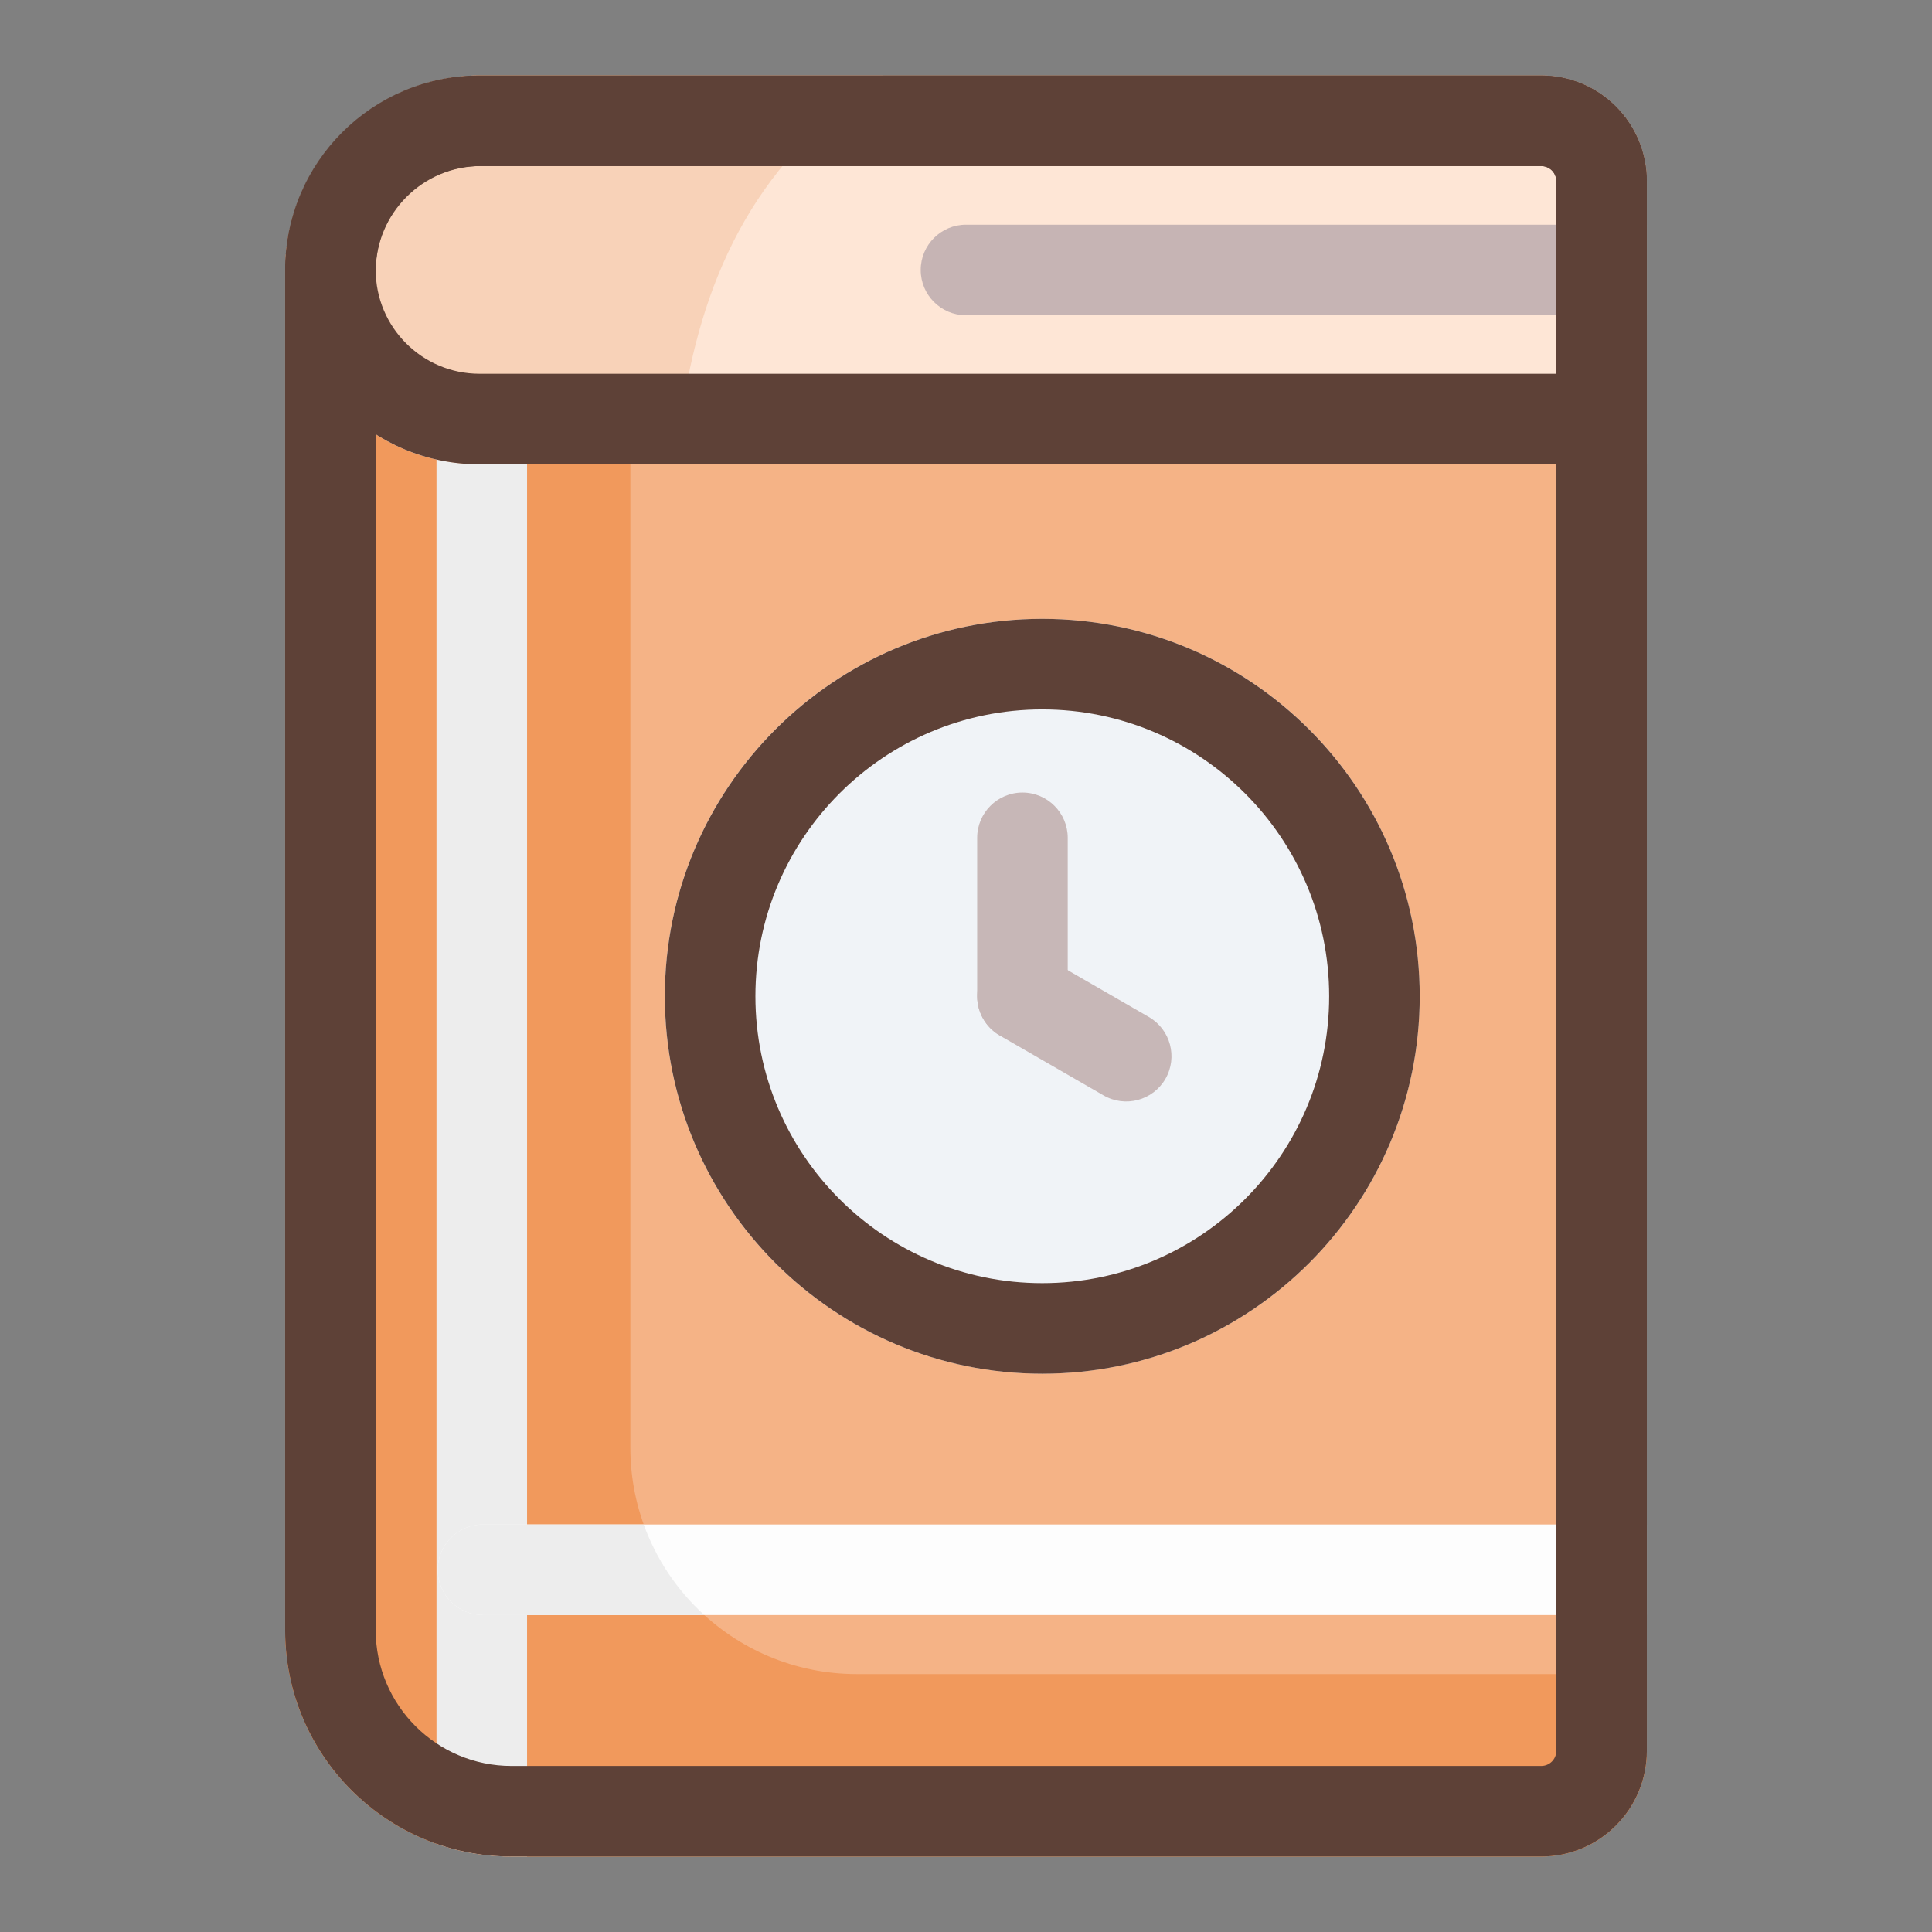
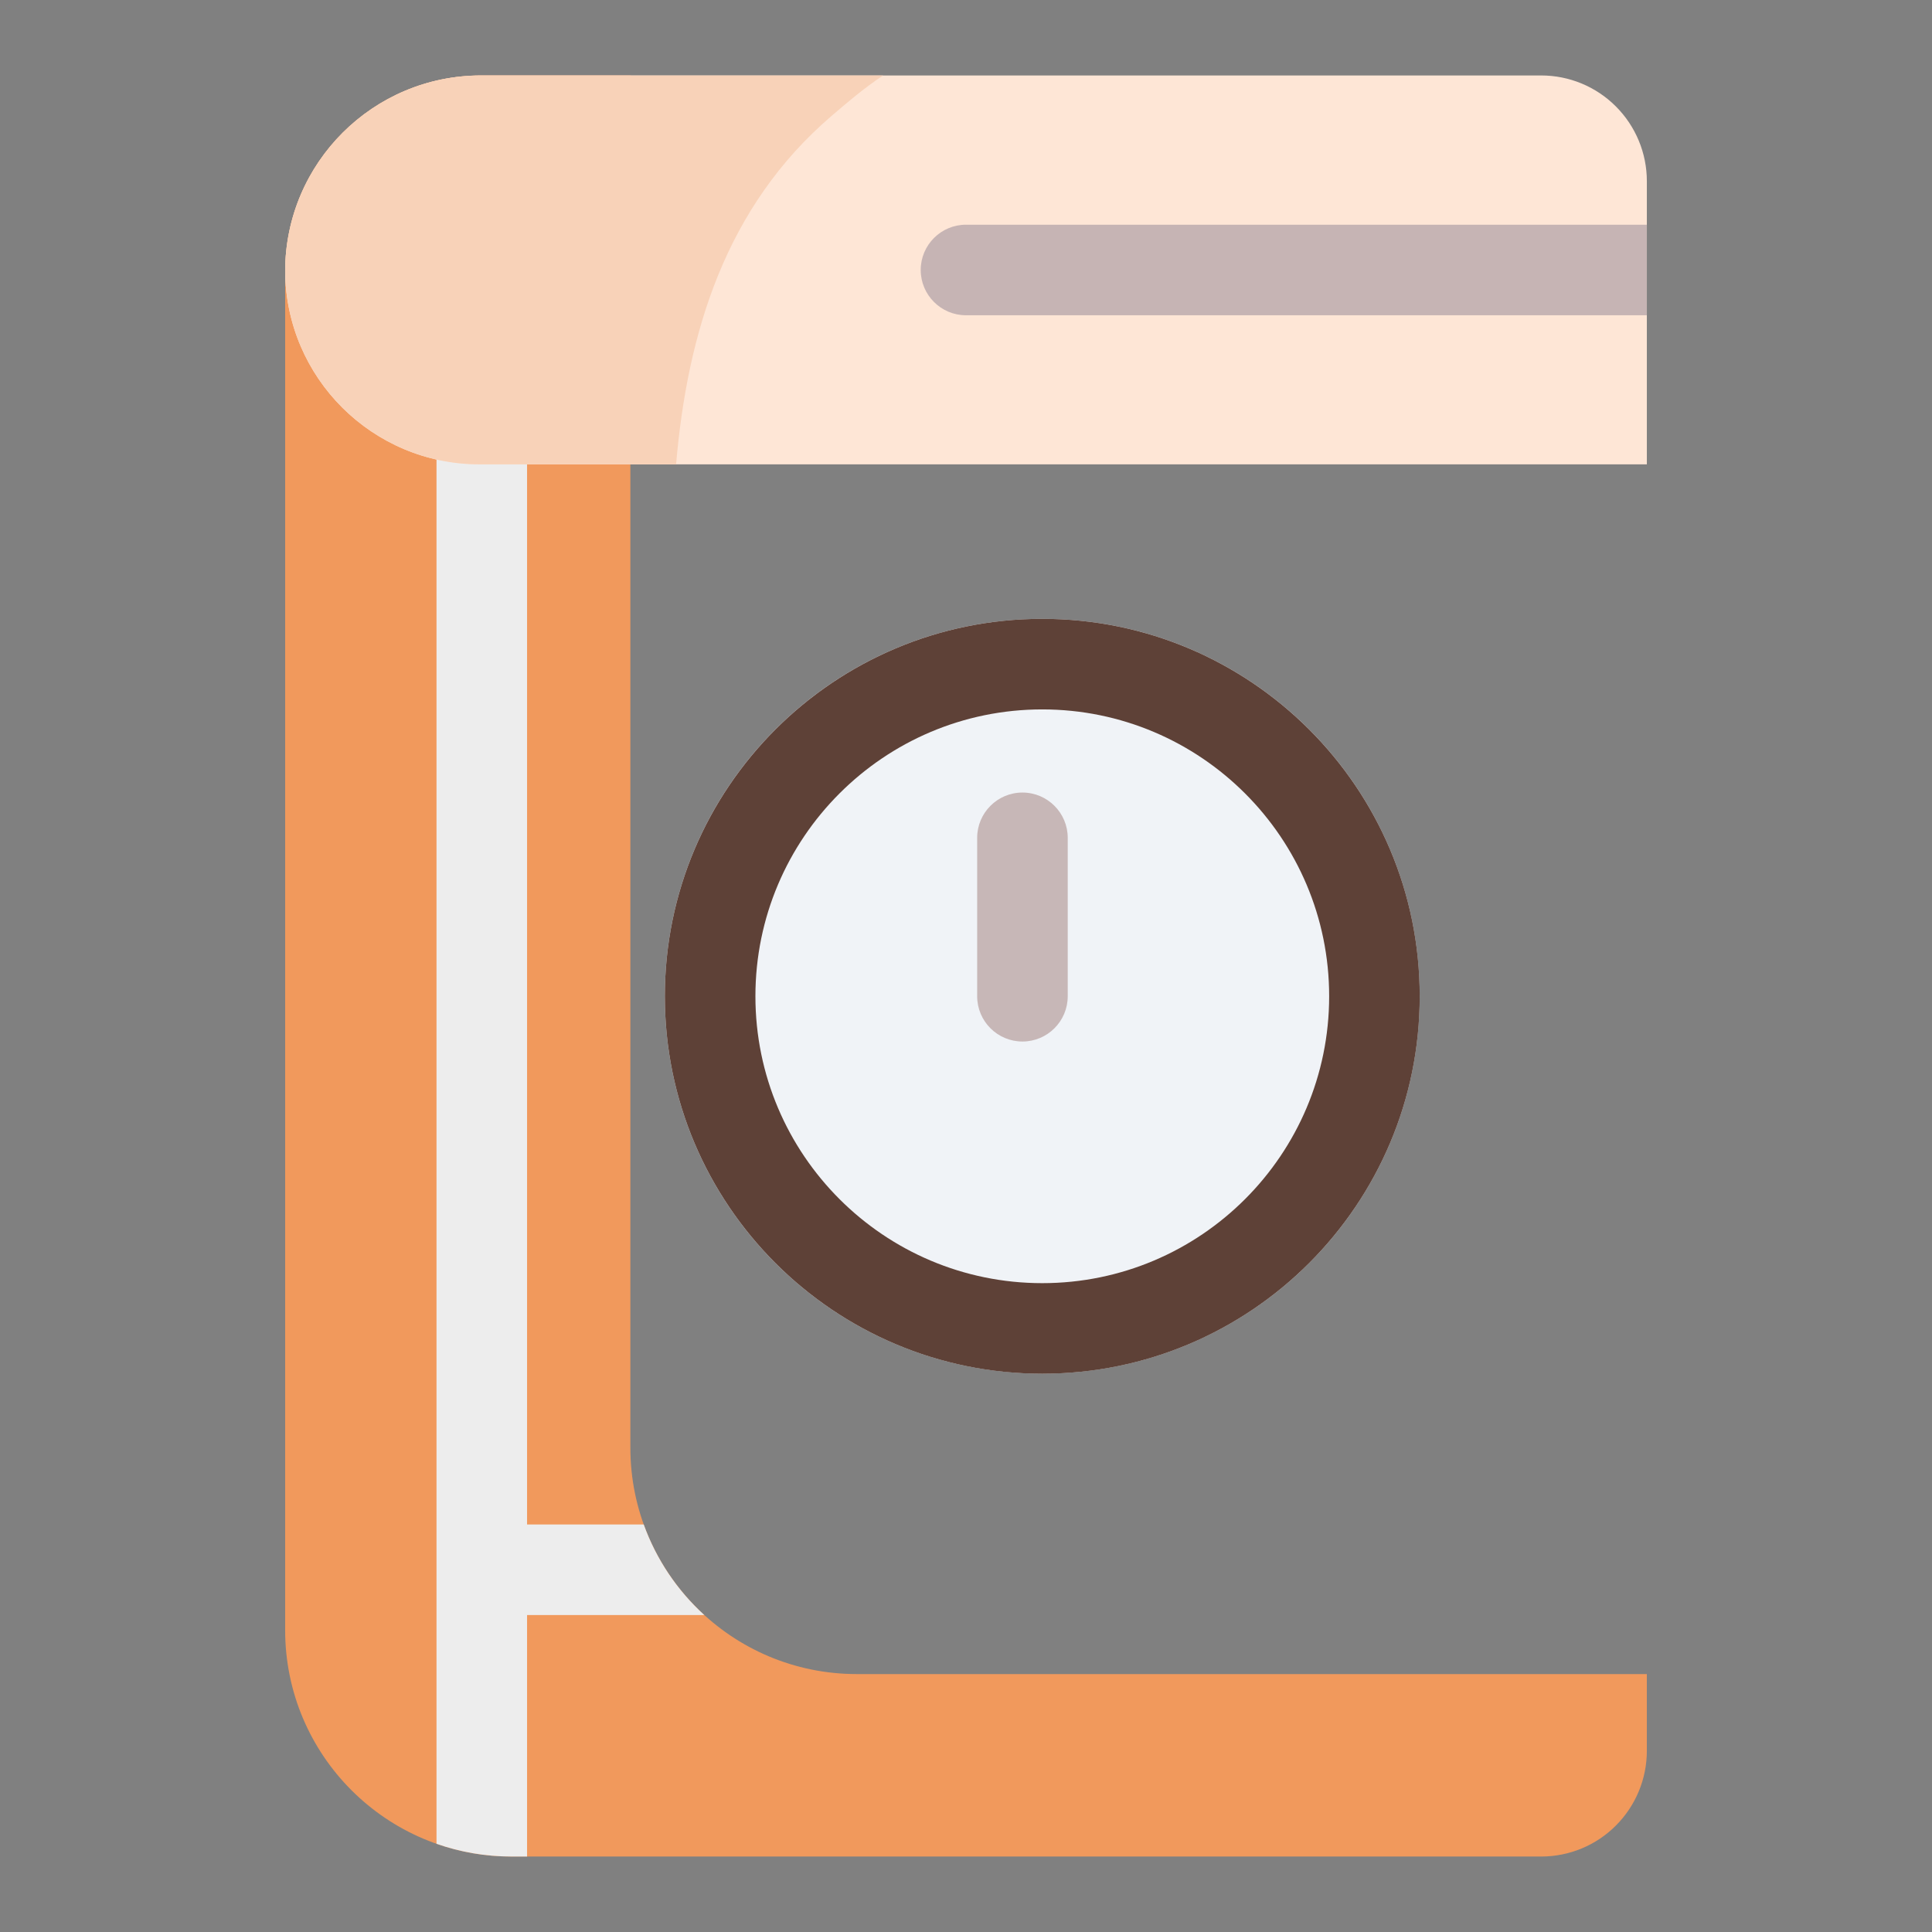
<svg xmlns="http://www.w3.org/2000/svg" width="133" height="133" viewBox="0 0 133 133" fill="none">
  <rect x="0" y="0" width="133" height="133" fill="#808080" stroke="none" />
-   <path fill-rule="evenodd" clip-rule="evenodd" d="M113.37 120.531V12.469C113.37 10.54 112.601 8.691 111.238 7.327C109.875 5.96 108.025 5.195 106.097 5.195C93.013 5.195 52.402 5.195 33.117 5.195C25.669 5.195 19.63 11.234 19.63 18.682V112.219C19.63 120.826 26.608 127.805 35.216 127.805H106.097C108.025 127.805 109.875 127.04 111.238 125.673C112.601 124.309 113.37 122.46 113.37 120.531Z" fill="#F5B386" />
  <path fill-rule="evenodd" clip-rule="evenodd" d="M43.424 5.195H33.117C25.669 5.195 19.63 11.234 19.63 18.682V112.219C19.63 120.826 26.608 127.805 35.216 127.805H106.097C108.025 127.805 109.875 127.04 111.238 125.673C112.601 124.309 113.37 122.46 113.37 120.531V115.244H58.981C50.374 115.244 43.395 108.266 43.395 99.659C43.395 76.566 43.395 27.535 43.395 6.122C43.395 5.81 43.404 5.503 43.424 5.195Z" fill="#F1995C" />
  <path fill-rule="evenodd" clip-rule="evenodd" d="M30.049 126.927C31.666 127.496 33.403 127.804 35.215 127.804H36.284V28.848C36.284 27.127 34.883 25.73 33.166 25.73C31.446 25.73 30.049 27.127 30.049 28.848V126.927Z" fill="#EDEDED" />
-   <path fill-rule="evenodd" clip-rule="evenodd" d="M113.37 104.945H33.25C31.529 104.945 30.133 106.342 30.133 108.062C30.133 109.783 31.529 111.18 33.25 111.18H113.37V104.945Z" fill="#FDFDFD" />
  <path fill-rule="evenodd" clip-rule="evenodd" d="M44.314 104.945H33.25C31.529 104.945 30.133 106.342 30.133 108.062C30.133 109.783 31.529 111.18 33.25 111.18H48.483C46.625 109.488 45.183 107.356 44.314 104.945Z" fill="#EDEDED" />
  <path d="M71.75 94.563C86.099 94.563 97.731 82.931 97.731 68.582C97.731 54.233 86.099 42.602 71.75 42.602C57.401 42.602 45.769 54.233 45.769 68.582C45.769 82.931 57.401 94.563 71.75 94.563Z" fill="#F0F3F7" />
  <path fill-rule="evenodd" clip-rule="evenodd" d="M73.503 68.582V57.676C73.503 55.959 72.107 54.559 70.386 54.559C68.665 54.559 67.269 55.959 67.269 57.676V68.582C67.269 70.302 68.665 71.699 70.386 71.699C72.107 71.699 73.503 70.302 73.503 68.582Z" fill="#C7B7B7" />
-   <path fill-rule="evenodd" clip-rule="evenodd" d="M68.827 71.286L75.972 75.409C77.46 76.269 79.367 75.758 80.228 74.27C81.088 72.778 80.577 70.87 79.089 70.01L71.944 65.887C70.456 65.026 68.549 65.537 67.688 67.025C66.828 68.517 67.339 70.425 68.827 71.286Z" fill="#C7B7B7" />
  <path fill-rule="evenodd" clip-rule="evenodd" d="M19.63 18.633C19.655 26.002 25.64 31.966 33.013 31.966H113.37V12.469C113.37 10.54 112.601 8.691 111.238 7.327C109.875 5.96 108.025 5.195 106.097 5.195C93.013 5.195 52.402 5.195 33.117 5.195C25.686 5.195 19.659 11.205 19.63 18.633Z" fill="#FEE6D6" />
  <path fill-rule="evenodd" clip-rule="evenodd" d="M113.37 15.469H66.5C64.779 15.469 63.383 16.865 63.383 18.586C63.383 20.307 64.779 21.703 66.5 21.703H113.37V15.469Z" fill="#C6B4B4" />
  <path fill-rule="evenodd" clip-rule="evenodd" d="M60.793 5.195C59.48 6.064 58.27 7.099 57.24 7.984C49.946 14.243 47.323 22.889 46.542 31.966H33.013C25.64 31.966 19.655 26.002 19.63 18.633C19.659 11.205 25.686 5.195 33.117 5.195H60.793Z" fill="#F8D2B8" />
-   <path fill-rule="evenodd" clip-rule="evenodd" d="M113.37 120.531V12.469C113.37 10.54 112.601 8.691 111.238 7.327C109.875 5.96 108.025 5.195 106.097 5.195C93.013 5.195 52.402 5.195 33.117 5.195C25.669 5.195 19.63 11.234 19.63 18.682V112.219C19.63 120.826 26.608 127.805 35.216 127.805H106.097C108.025 127.805 109.875 127.04 111.238 125.673C112.601 124.309 113.37 122.46 113.37 120.531ZM107.136 120.531C107.136 120.806 107.028 121.072 106.832 121.267C106.637 121.462 106.371 121.57 106.097 121.57H35.216C30.054 121.57 25.864 117.385 25.864 112.219V18.682C25.864 14.676 29.11 11.43 33.117 11.43H106.097C106.371 11.43 106.637 11.538 106.832 11.733C107.028 11.928 107.136 12.194 107.136 12.469V120.531Z" fill="#5E4137" />
-   <path fill-rule="evenodd" clip-rule="evenodd" d="M110.253 31.966C111.973 31.966 113.37 30.569 113.37 28.849C113.37 28.849 113.37 18.47 113.37 12.469C113.37 10.54 112.601 8.691 111.238 7.327C109.875 5.96 108.025 5.195 106.097 5.195C92.988 5.195 52.256 5.195 33.013 5.195C25.623 5.195 19.63 11.189 19.63 18.578V18.583C19.63 25.977 25.623 31.966 33.013 31.966H110.253ZM107.136 25.731H33.013C29.065 25.731 25.864 22.531 25.864 18.583V18.578C25.864 14.63 29.065 11.43 33.013 11.43H106.097C106.371 11.43 106.637 11.538 106.832 11.733C107.028 11.928 107.136 12.194 107.136 12.469V25.731Z" fill="#5E4137" />
  <path fill-rule="evenodd" clip-rule="evenodd" d="M71.749 42.602C57.41 42.602 45.769 54.243 45.769 68.582C45.769 82.925 57.41 94.567 71.749 94.567C86.093 94.567 97.734 82.925 97.734 68.582C97.734 54.243 86.093 42.602 71.749 42.602ZM71.749 48.836C82.651 48.836 91.5 57.685 91.5 68.582C91.5 79.484 82.651 88.333 71.749 88.333C60.852 88.333 52.003 79.484 52.003 68.582C52.003 57.685 60.852 48.836 71.749 48.836Z" fill="#5E4137" />
</svg>